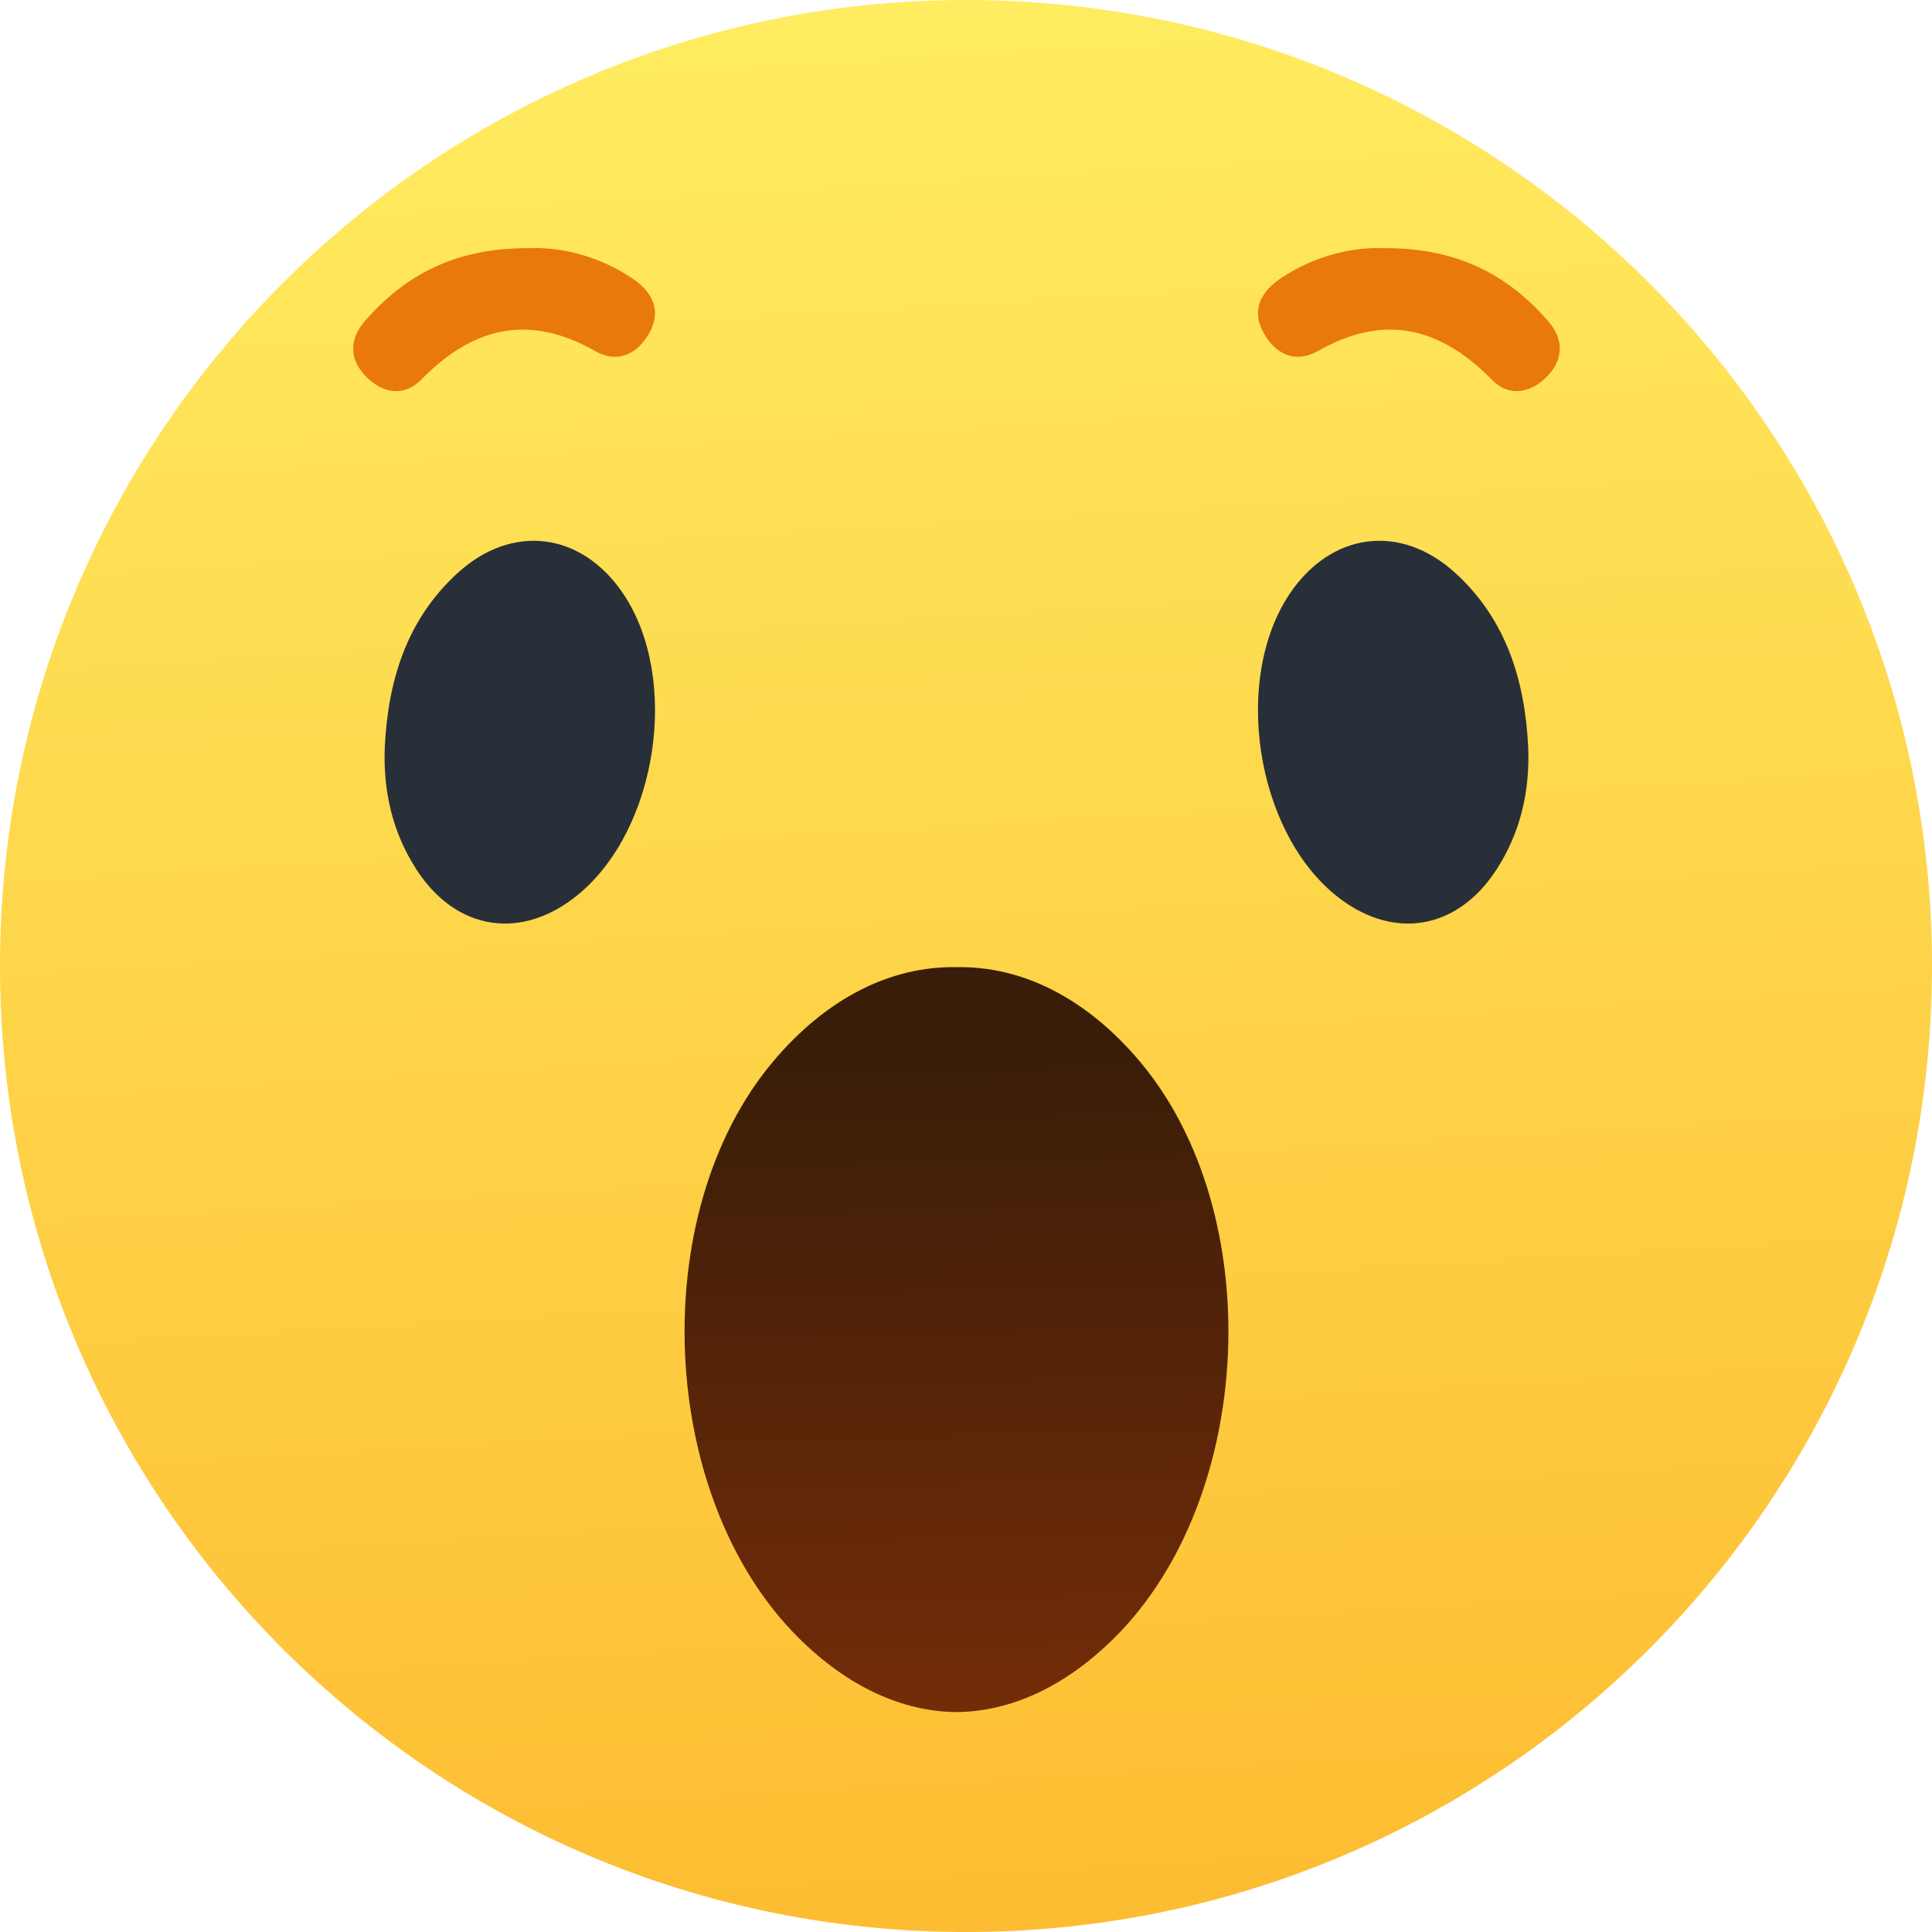
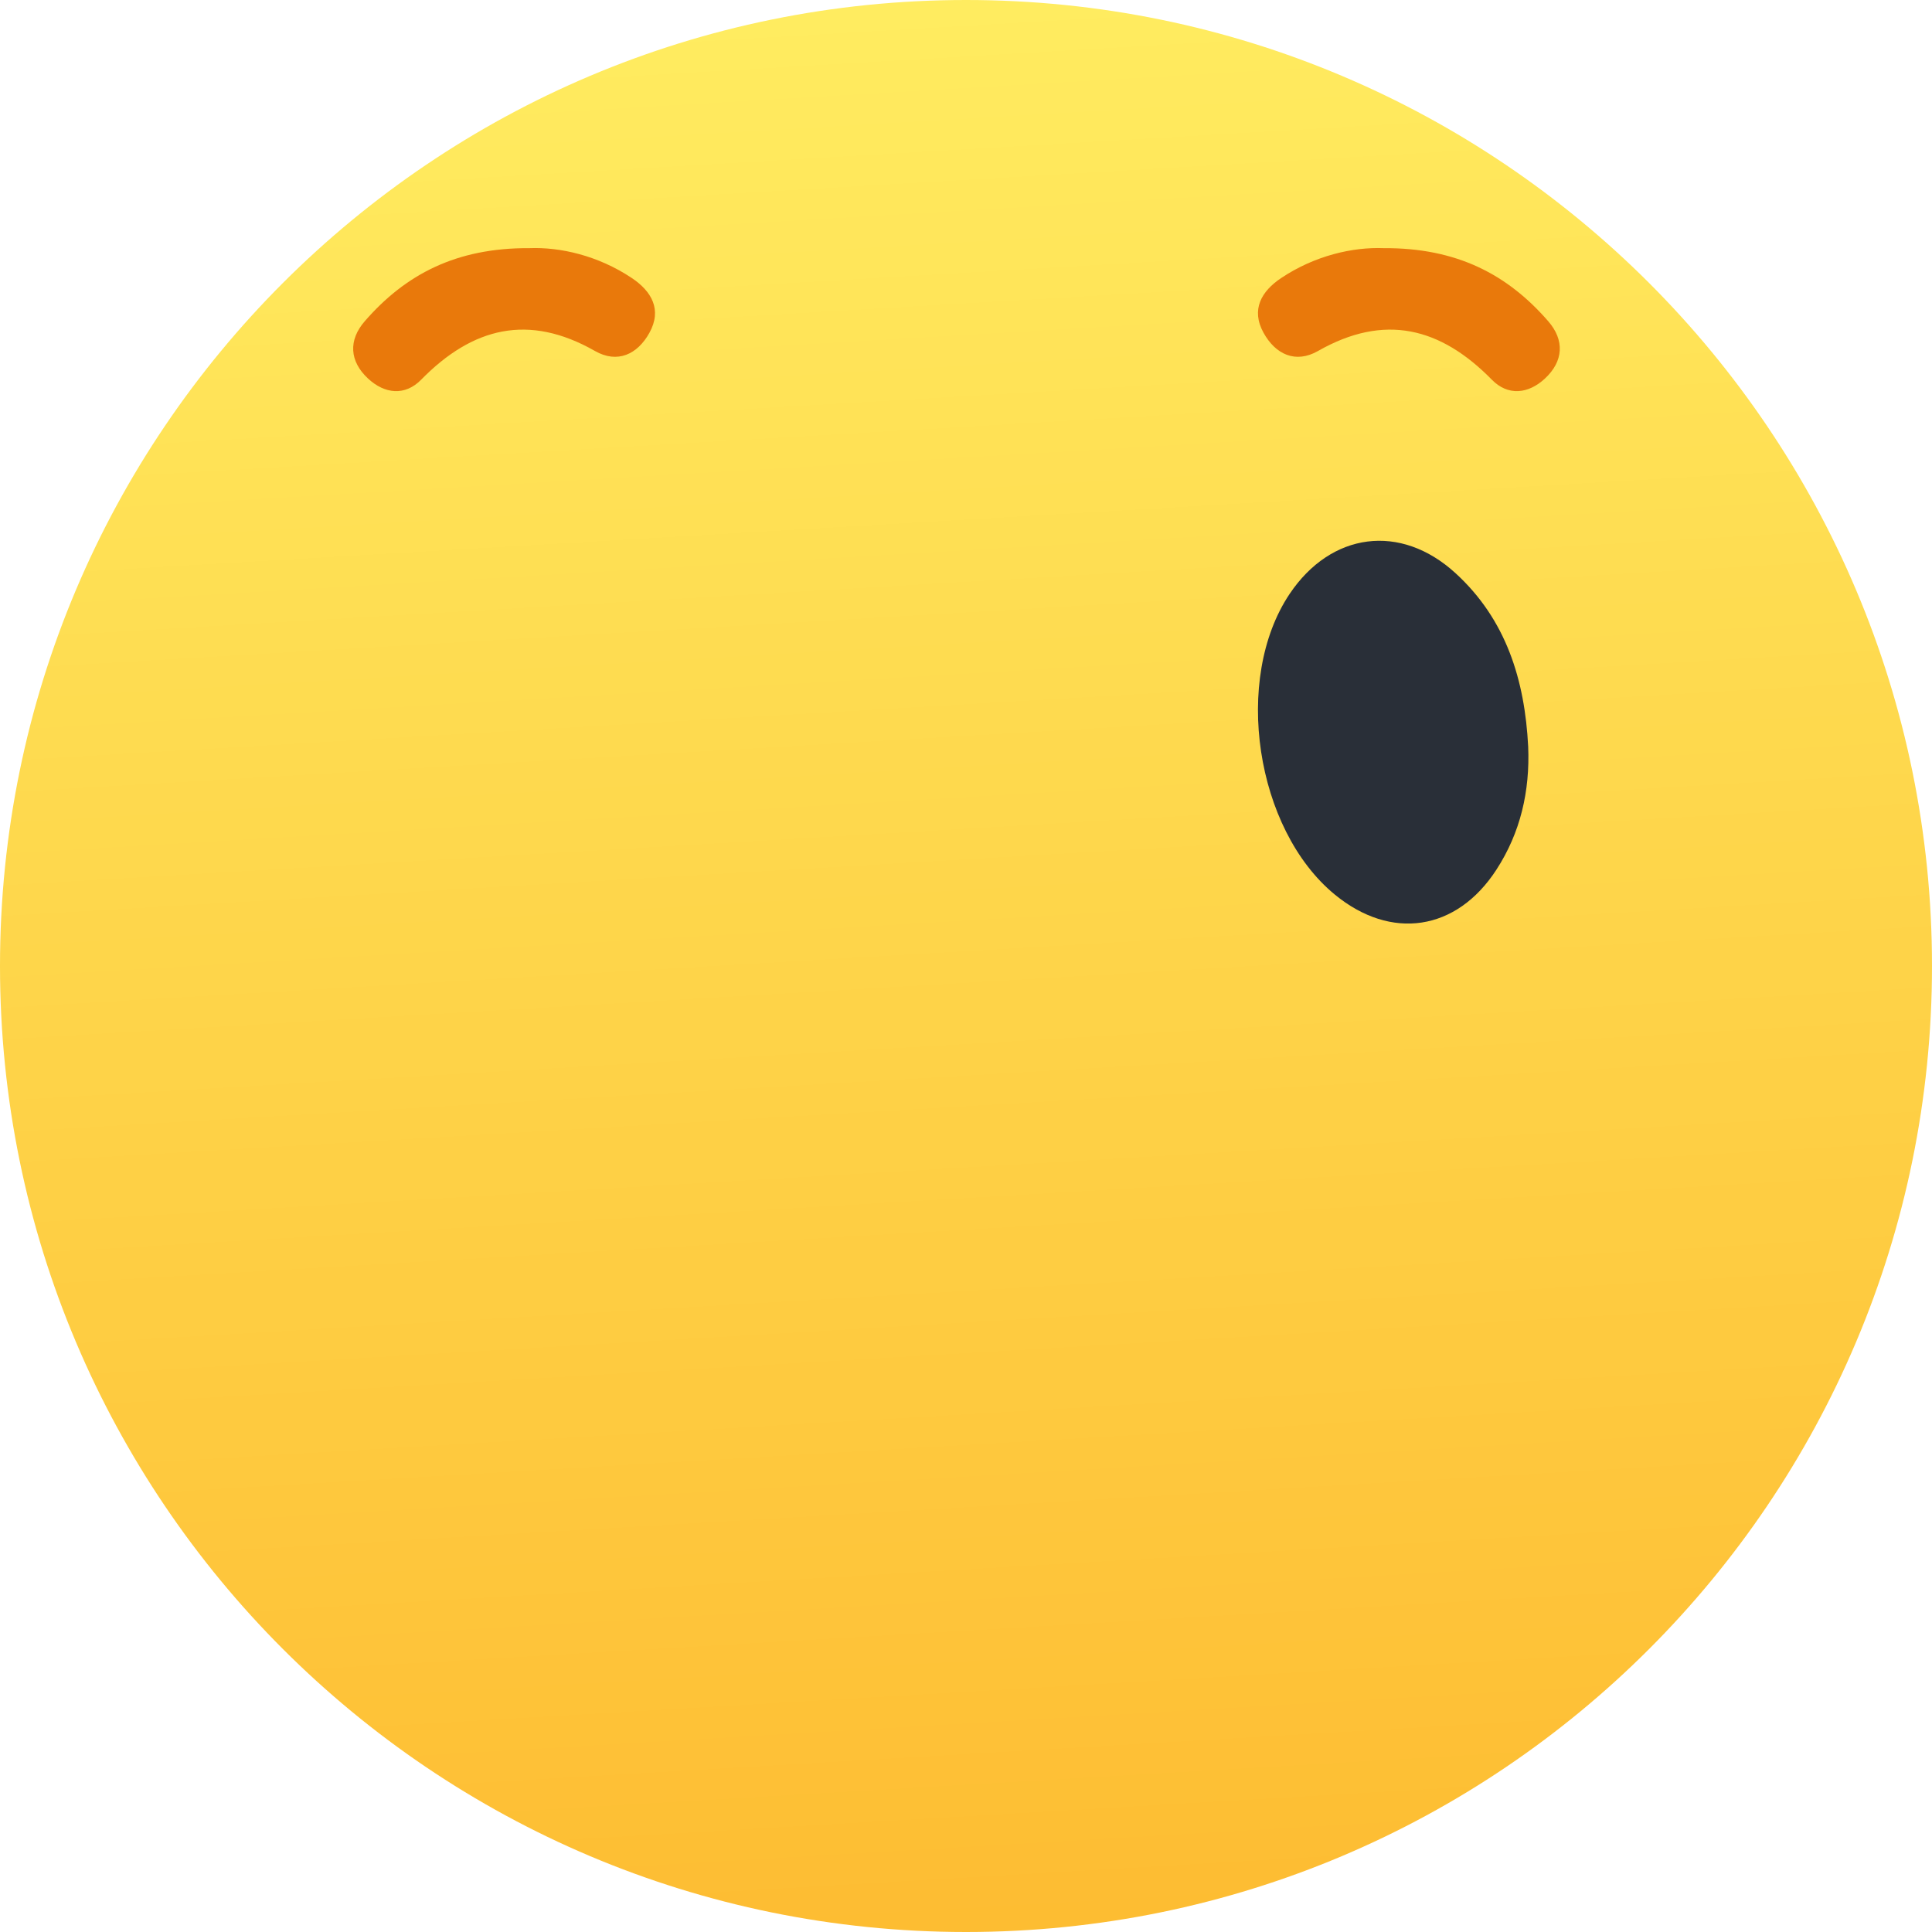
<svg xmlns="http://www.w3.org/2000/svg" xmlns:xlink="http://www.w3.org/1999/xlink" height="500.0" preserveAspectRatio="xMidYMid meet" version="1.0" viewBox="0.0 0.0 500.0 500.0" width="500.0" zoomAndPan="magnify">
  <defs>
    <clipPath id="a">
      <path d="M 0 250 C 0 111.93 111.93 0 250 0 C 388.07 0 500 111.93 500 250 C 500 388.07 388.07 500 250 500 C 111.93 500 0 388.07 0 250 Z M 0 250" />
    </clipPath>
    <clipPath id="b">
      <path d="M 0 250 C 0 111.93 111.93 0 250 0 C 388.07 0 500 111.93 500 250 C 500 388.07 388.07 500 250 500 C 111.93 500 0 388.07 0 250" />
    </clipPath>
    <clipPath id="d">
-       <path d="M 177 250 L 318 250 L 318 444 L 177 444 Z M 177 250" />
-     </clipPath>
+       </clipPath>
    <clipPath id="e">
      <path d="M 247.539 250.305 C 230.672 249.98 213.957 258.191 200.012 274.805 C 167.004 314.125 170.246 387.598 206.598 423.797 C 219.371 436.523 233.492 442.961 247.539 443.086 C 261.586 442.961 275.707 436.523 288.48 423.797 C 324.828 387.598 328.074 314.125 295.066 274.805 C 281.117 258.191 264.402 249.98 247.539 250.305 Z M 247.539 250.305" />
    </clipPath>
    <clipPath id="f">
-       <path d="M 247.539 250.305 C 230.672 249.98 213.957 258.191 200.012 274.805 C 167.004 314.125 170.246 387.598 206.598 423.797 C 219.371 436.523 233.492 442.961 247.539 443.086 C 261.586 442.961 275.707 436.523 288.48 423.797 C 324.828 387.598 328.074 314.125 295.066 274.805 C 281.117 258.191 264.402 249.98 247.539 250.305" />
-     </clipPath>
+       </clipPath>
    <linearGradient gradientTransform="rotate(88.235 200.214 43.398) scale(777.352)" gradientUnits="userSpaceOnUse" id="c" x1=".194" x2=".857" xlink:actuate="onLoad" xlink:show="other" xlink:type="simple" y1="0" y2="0">
      <stop offset="0" stop-color="#ffec60" />
      <stop offset=".016" stop-color="#ffec60" />
      <stop offset=".031" stop-color="#ffeb5f" />
      <stop offset=".047" stop-color="#ffea5e" />
      <stop offset=".063" stop-color="#ffe95e" />
      <stop offset=".078" stop-color="#ffe95d" />
      <stop offset=".094" stop-color="#ffe85c" />
      <stop offset=".109" stop-color="#ffe75b" />
      <stop offset=".125" stop-color="#ffe65b" />
      <stop offset=".141" stop-color="#ffe65a" />
      <stop offset=".156" stop-color="#ffe559" />
      <stop offset=".172" stop-color="#ffe458" />
      <stop offset=".188" stop-color="#ffe358" />
      <stop offset=".203" stop-color="#ffe357" />
      <stop offset=".219" stop-color="#ffe256" />
      <stop offset=".234" stop-color="#ffe155" />
      <stop offset=".25" stop-color="#ffe055" />
      <stop offset=".266" stop-color="#ffe054" />
      <stop offset=".281" stop-color="#fedf53" />
      <stop offset=".297" stop-color="#fede53" />
      <stop offset=".313" stop-color="#fedd52" />
      <stop offset=".328" stop-color="#fedc51" />
      <stop offset=".344" stop-color="#fedc50" />
      <stop offset=".359" stop-color="#fedb50" />
      <stop offset=".375" stop-color="#feda4f" />
      <stop offset=".391" stop-color="#fed94e" />
      <stop offset=".406" stop-color="#fed94d" />
      <stop offset=".422" stop-color="#fed84d" />
      <stop offset=".438" stop-color="#fed74c" />
      <stop offset=".453" stop-color="#fed64b" />
      <stop offset=".469" stop-color="#fed64a" />
      <stop offset=".484" stop-color="#fed54a" />
      <stop offset=".5" stop-color="#fed449" />
      <stop offset=".516" stop-color="#fed348" />
      <stop offset=".531" stop-color="#fed348" />
      <stop offset=".547" stop-color="#fed247" />
      <stop offset=".563" stop-color="#fed146" />
      <stop offset=".578" stop-color="#fed045" />
      <stop offset=".594" stop-color="#fed045" />
      <stop offset=".609" stop-color="#fecf44" />
      <stop offset=".625" stop-color="#fece43" />
      <stop offset=".641" stop-color="#fecd42" />
      <stop offset=".656" stop-color="#fecd42" />
      <stop offset=".672" stop-color="#fecc41" />
      <stop offset=".688" stop-color="#fecb40" />
      <stop offset=".703" stop-color="#feca3f" />
      <stop offset=".719" stop-color="#feca3f" />
      <stop offset=".734" stop-color="#fec93e" />
      <stop offset=".75" stop-color="#fec83d" />
      <stop offset=".766" stop-color="#fec73d" />
      <stop offset=".781" stop-color="#fec63c" />
      <stop offset=".797" stop-color="#fec63b" />
      <stop offset=".813" stop-color="#fec53a" />
      <stop offset=".828" stop-color="#fec43a" />
      <stop offset=".844" stop-color="#fec339" />
      <stop offset=".859" stop-color="#fec338" />
      <stop offset=".875" stop-color="#fec237" />
      <stop offset=".891" stop-color="#fec137" />
      <stop offset=".906" stop-color="#fec036" />
      <stop offset=".922" stop-color="#fdc035" />
      <stop offset=".938" stop-color="#fdbf34" />
      <stop offset=".953" stop-color="#fdbe34" />
      <stop offset=".969" stop-color="#fdbd33" />
      <stop offset=".984" stop-color="#fdbd32" />
      <stop offset="1" stop-color="#fdbc32" />
    </linearGradient>
    <linearGradient gradientTransform="rotate(88.944 26.01 219.18) scale(320.404)" gradientUnits="userSpaceOnUse" id="g" x1=".185" x2=".797" xlink:actuate="onLoad" xlink:show="other" xlink:type="simple" y1="0" y2="0">
      <stop offset="0" stop-color="#391d08" />
      <stop offset=".125" stop-color="#391d08" />
      <stop offset=".133" stop-color="#3a1d08" />
      <stop offset=".141" stop-color="#3a1d08" />
      <stop offset=".148" stop-color="#3b1e08" />
      <stop offset=".156" stop-color="#3c1e08" />
      <stop offset=".164" stop-color="#3c1e08" />
      <stop offset=".172" stop-color="#3d1e08" />
      <stop offset=".18" stop-color="#3d1e08" />
      <stop offset=".188" stop-color="#3e1e08" />
      <stop offset=".195" stop-color="#3e1e08" />
      <stop offset=".203" stop-color="#3f1e08" />
      <stop offset=".211" stop-color="#3f1f08" />
      <stop offset=".219" stop-color="#401f08" />
      <stop offset=".227" stop-color="#401f08" />
      <stop offset=".234" stop-color="#411f08" />
      <stop offset=".242" stop-color="#411f08" />
      <stop offset=".25" stop-color="#421f08" />
      <stop offset=".258" stop-color="#421f08" />
      <stop offset=".266" stop-color="#432008" />
      <stop offset=".273" stop-color="#432008" />
      <stop offset=".281" stop-color="#442008" />
      <stop offset=".289" stop-color="#442008" />
      <stop offset=".297" stop-color="#452008" />
      <stop offset=".305" stop-color="#462008" />
      <stop offset=".313" stop-color="#462008" />
      <stop offset=".32" stop-color="#472008" />
      <stop offset=".328" stop-color="#472108" />
      <stop offset=".336" stop-color="#482108" />
      <stop offset=".344" stop-color="#482108" />
      <stop offset=".352" stop-color="#492108" />
      <stop offset=".359" stop-color="#492108" />
      <stop offset=".367" stop-color="#4a2108" />
      <stop offset=".375" stop-color="#4a2108" />
      <stop offset=".383" stop-color="#4b2208" />
      <stop offset=".391" stop-color="#4b2208" />
      <stop offset=".398" stop-color="#4c2208" />
      <stop offset=".406" stop-color="#4c2208" />
      <stop offset=".414" stop-color="#4d2208" />
      <stop offset=".422" stop-color="#4d2208" />
      <stop offset=".43" stop-color="#4e2208" />
      <stop offset=".438" stop-color="#4e2208" />
      <stop offset=".445" stop-color="#4f2308" />
      <stop offset=".453" stop-color="#502308" />
      <stop offset=".461" stop-color="#502308" />
      <stop offset=".469" stop-color="#512308" />
      <stop offset=".477" stop-color="#512308" />
      <stop offset=".484" stop-color="#522308" />
      <stop offset=".492" stop-color="#522308" />
      <stop offset=".5" stop-color="#532408" />
      <stop offset=".508" stop-color="#532408" />
      <stop offset=".516" stop-color="#542408" />
      <stop offset=".523" stop-color="#542408" />
      <stop offset=".531" stop-color="#552408" />
      <stop offset=".539" stop-color="#552408" />
      <stop offset=".547" stop-color="#562408" />
      <stop offset=".555" stop-color="#562508" />
      <stop offset=".563" stop-color="#572508" />
      <stop offset=".57" stop-color="#572508" />
      <stop offset=".578" stop-color="#582508" />
      <stop offset=".586" stop-color="#582508" />
      <stop offset=".594" stop-color="#592508" />
      <stop offset=".602" stop-color="#5a2508" />
      <stop offset=".609" stop-color="#5a2508" />
      <stop offset=".617" stop-color="#5b2608" />
      <stop offset=".625" stop-color="#5b2608" />
      <stop offset=".633" stop-color="#5c2608" />
      <stop offset=".641" stop-color="#5c2608" />
      <stop offset=".648" stop-color="#5d2608" />
      <stop offset=".656" stop-color="#5d2608" />
      <stop offset=".664" stop-color="#5e2608" />
      <stop offset=".672" stop-color="#5e2708" />
      <stop offset=".68" stop-color="#5f2708" />
      <stop offset=".688" stop-color="#5f2708" />
      <stop offset=".695" stop-color="#602708" />
      <stop offset=".703" stop-color="#602708" />
      <stop offset=".711" stop-color="#612708" />
      <stop offset=".719" stop-color="#612708" />
      <stop offset=".727" stop-color="#622708" />
      <stop offset=".734" stop-color="#622808" />
      <stop offset=".742" stop-color="#632808" />
      <stop offset=".75" stop-color="#642808" />
      <stop offset=".758" stop-color="#642808" />
      <stop offset=".766" stop-color="#652808" />
      <stop offset=".773" stop-color="#652808" />
      <stop offset=".781" stop-color="#662808" />
      <stop offset=".789" stop-color="#662908" />
      <stop offset=".797" stop-color="#672908" />
      <stop offset=".805" stop-color="#672908" />
      <stop offset=".813" stop-color="#682908" />
      <stop offset=".82" stop-color="#682908" />
      <stop offset=".828" stop-color="#692908" />
      <stop offset=".836" stop-color="#692908" />
      <stop offset=".844" stop-color="#6a2a08" />
      <stop offset=".852" stop-color="#6a2a08" />
      <stop offset=".859" stop-color="#6b2a08" />
      <stop offset=".867" stop-color="#6b2a08" />
      <stop offset=".875" stop-color="#6c2a08" />
      <stop offset=".883" stop-color="#6c2a08" />
      <stop offset=".891" stop-color="#6d2a08" />
      <stop offset=".898" stop-color="#6e2a08" />
      <stop offset=".906" stop-color="#6e2b08" />
      <stop offset=".914" stop-color="#6f2b08" />
      <stop offset=".922" stop-color="#6f2b08" />
      <stop offset=".93" stop-color="#702b08" />
      <stop offset=".938" stop-color="#702b08" />
      <stop offset=".945" stop-color="#712b08" />
      <stop offset=".953" stop-color="#712b08" />
      <stop offset=".961" stop-color="#722c08" />
      <stop offset=".969" stop-color="#722c08" />
      <stop offset=".977" stop-color="#732c08" />
      <stop offset=".984" stop-color="#732c08" />
      <stop offset=".992" stop-color="#742c08" />
      <stop offset="1" stop-color="#742c08" />
    </linearGradient>
  </defs>
  <g>
    <g clip-path="url(#a)">
      <g clip-path="url(#b)">
        <path d="M 499.527 -15.395 L -15.395 0.473 L 0.473 515.395 L 515.395 499.527 Z M 499.527 -15.395" fill="url(#c)" />
      </g>
    </g>
    <g id="change1_1">
-       <path d="M 118.41 148.32 C 105.27 160.328 100.457 176.012 99.586 193.23 C 99.109 204.73 101.57 215.48 107.828 225.105 C 118.148 240.988 135.082 243.477 149.641 231.508 C 170.191 214.605 176.047 175.68 161.336 153.723 C 150.621 137.73 132.621 135.324 118.41 148.32" fill="#292f38" />
-     </g>
+       </g>
    <g id="change2_1">
      <path d="M 108.984 98.273 C 122.293 84.699 136.801 81.043 153.988 90.844 C 159.785 94.148 164.969 91.723 168.062 86.145 C 171.402 80.121 168.617 75.363 163.504 71.949 C 154.746 66.105 144.914 63.91 137.016 64.223 C 118.066 64.098 104.926 71.027 94.398 83.133 C 90.141 88.031 90.41 93.477 95.258 97.977 C 99.559 101.969 104.812 102.527 108.984 98.273" fill="#e9790b" />
    </g>
    <g clip-path="url(#d)">
      <g clip-path="url(#e)">
        <g clip-path="url(#f)">
          <path d="M 328.02 247.016 L 163.445 250.047 L 167.059 446.055 L 331.633 443.02 Z M 328.02 247.016" fill="url(#g)" />
        </g>
      </g>
    </g>
    <g id="change1_2">
      <path d="M 376.668 148.32 C 362.453 135.324 344.457 137.73 333.742 153.723 C 319.031 175.68 324.887 214.605 345.438 231.508 C 359.996 243.477 376.93 240.988 387.25 225.105 C 393.508 215.48 395.969 204.73 395.492 193.23 C 394.621 176.012 389.805 160.328 376.668 148.32" fill="#292f38" />
    </g>
    <g id="change2_2">
      <path d="M 400.68 83.133 C 390.152 71.027 377.008 64.098 358.062 64.223 C 350.164 63.91 340.332 66.105 331.574 71.949 C 326.461 75.363 323.676 80.121 327.016 86.145 C 330.105 91.723 335.289 94.148 341.086 90.844 C 358.277 81.043 372.785 84.699 386.094 98.273 C 390.266 102.527 395.516 101.969 399.816 97.977 C 404.668 93.477 404.938 88.031 400.68 83.133" fill="#e9790b" />
    </g>
  </g>
</svg>